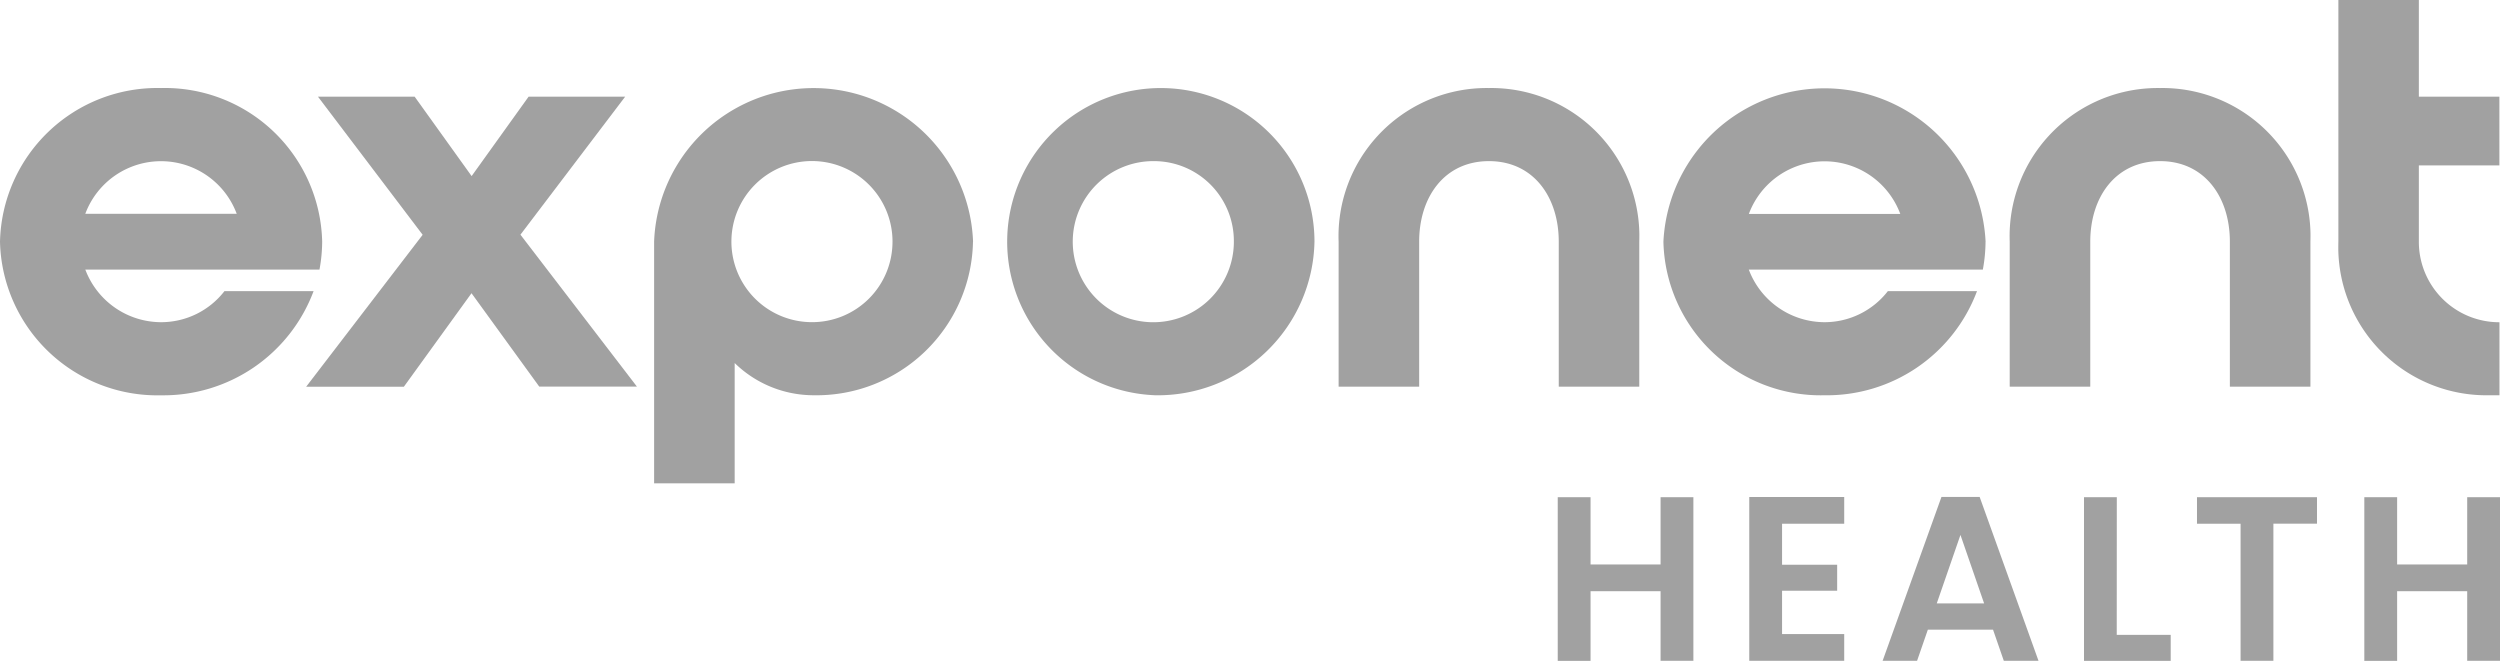
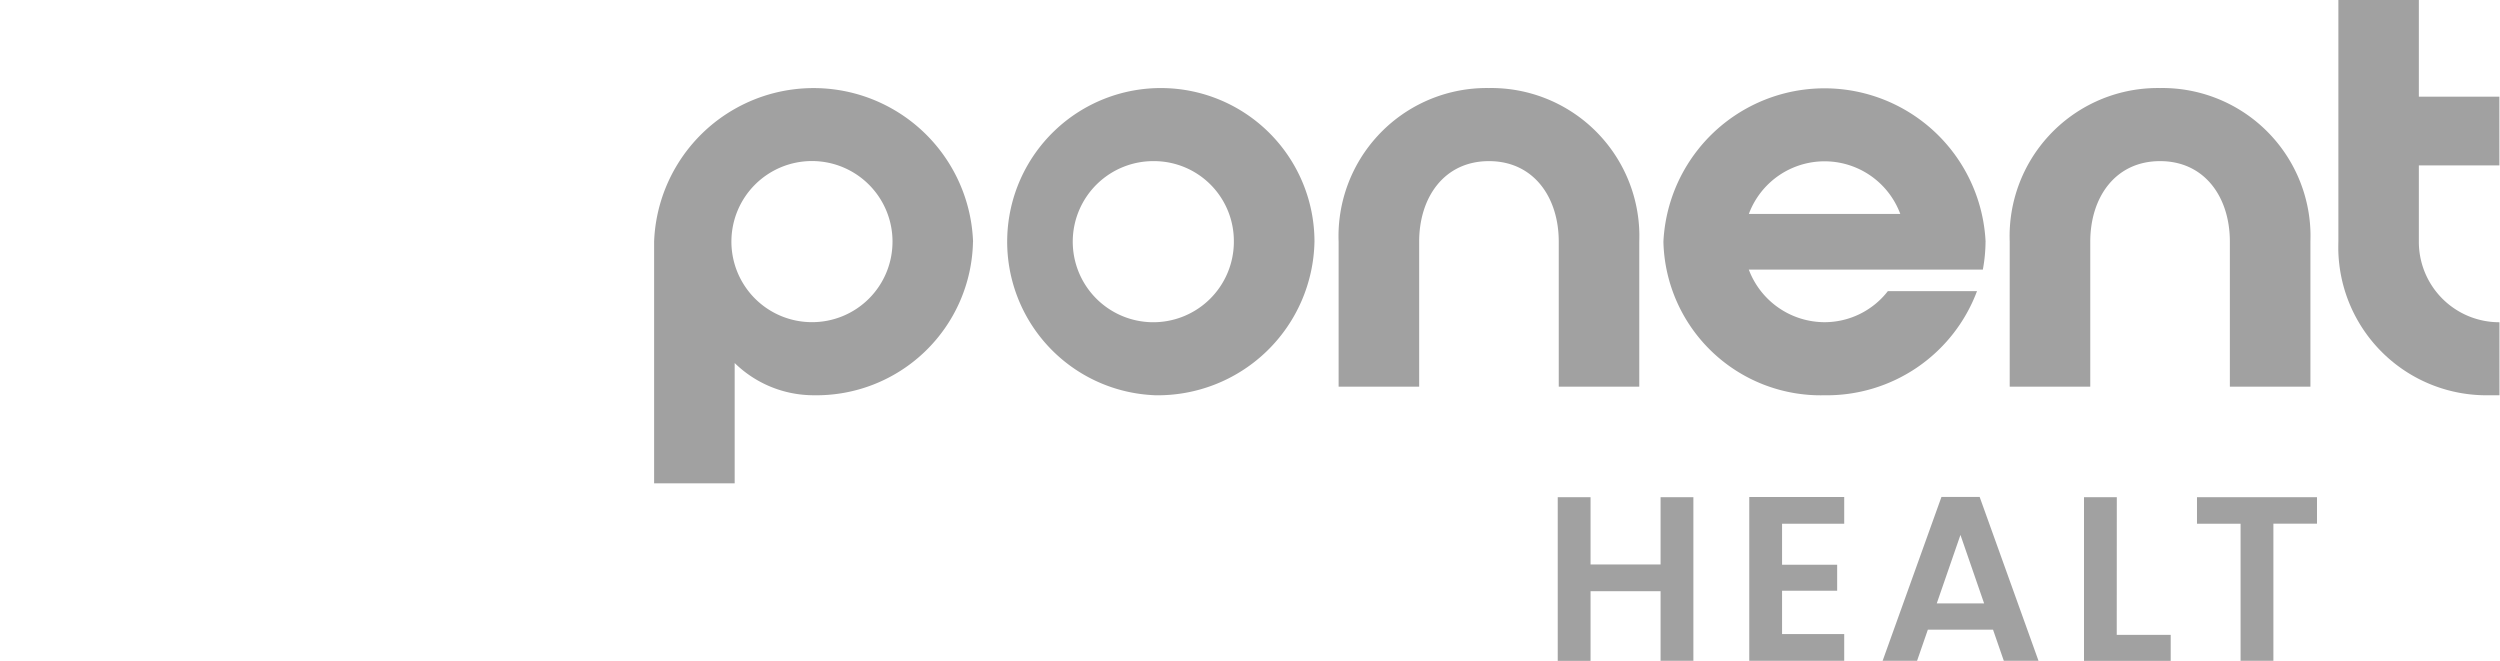
<svg xmlns="http://www.w3.org/2000/svg" id="expo" width="152.378" height="40.279" viewBox="0 0 152.378 40.279">
-   <path id="Path_2015" data-name="Path 2015" d="M19.637,14.465a9.609,9.609,0,0,1-.164,1.7H5.2a4.946,4.946,0,0,0,4.615,3.207A4.885,4.885,0,0,0,13.68,17.48h5.433a9.774,9.774,0,0,1-9.295,6.348A9.591,9.591,0,0,1,0,14.471v-.006A9.59,9.59,0,0,1,9.81,5.1h.008a9.591,9.591,0,0,1,9.819,9.357v.008m-5.209-1.7a4.924,4.924,0,0,0-9.229,0Z" transform="translate(0 0.266)" fill="#a1a1a1" />
-   <path id="Path_2016" data-name="Path 2016" d="M17.734,23.278l7.1-9.26L18.454,5.6h5.893l3.472,4.84L31.291,5.6h5.886l-6.383,8.411,7.1,9.26H31.941l-4.129-5.692-4.123,5.7Z" transform="translate(0.927 0.293)" fill="#a1a1a1" />
  <path id="Path_2017" data-name="Path 2017" d="M57.326,14.465a9.545,9.545,0,0,1-9.72,9.36A6.887,6.887,0,0,1,42.8,21.861v7.331h-4.91V14.461a9.727,9.727,0,0,1,19.44,0m-4.909,0a4.91,4.91,0,1,0-4.911,4.909h0a4.9,4.9,0,0,0,4.91-4.9v-.007" transform="translate(1.979 0.266)" fill="#a1a1a1" />
  <path id="Path_2018" data-name="Path 2018" d="M67.318,23.823a9.365,9.365,0,1,1,9.753-9.358,9.552,9.552,0,0,1-9.741,9.36h-.013m0-14.27a4.91,4.91,0,1,0,4.84,4.979v-.069a4.869,4.869,0,0,0-4.828-4.91h-.013" transform="translate(3.048 0.266)" fill="#a1a1a1" />
  <path id="Path_2019" data-name="Path 2019" d="M86.7,5.1a9.033,9.033,0,0,1,9.17,8.895c0,.157,0,.314-.005.47V23.3H90.957V14.465c0-2.717-1.537-4.91-4.254-4.91s-4.254,2.193-4.254,4.91V23.3h-4.91V14.465a9.032,9.032,0,0,1,8.693-9.36c.157-.006.315-.007.471-.005" transform="translate(4.051 0.266)" fill="#a1a1a1" />
  <path id="Path_2020" data-name="Path 2020" d="M115.987,14.464a9.61,9.61,0,0,1-.164,1.7H101.557a4.946,4.946,0,0,0,4.615,3.207,4.885,4.885,0,0,0,3.862-1.894h5.433a9.774,9.774,0,0,1-9.295,6.348,9.589,9.589,0,0,1-9.819-9.354v0a9.83,9.83,0,0,1,19.637,0m-5.2-1.7a4.924,4.924,0,0,0-9.229,0Z" transform="translate(5.034 0.267)" fill="#a1a1a1" />
  <path id="Path_2021" data-name="Path 2021" d="M125.577,5.1a9.033,9.033,0,0,1,9.169,8.894c0,.157,0,.315-.005.471V23.3h-4.91V14.465c0-2.717-1.538-4.91-4.254-4.91s-4.255,2.193-4.255,4.91V23.3h-4.91V14.465a9.032,9.032,0,0,1,8.693-9.36c.157-.006.315-.007.471-.005" transform="translate(6.082 0.266)" fill="#a1a1a1" />
  <path id="Path_2022" data-name="Path 2022" d="M140.356,0V5.893h4.909v4.19h-4.909v4.649a4.9,4.9,0,0,0,4.9,4.909h.013v4.451h-.654a9.033,9.033,0,0,1-9.169-8.894c0-.156,0-.311.005-.466V0Z" transform="translate(7.076)" fill="#a1a1a1" />
  <path id="Path_2023" data-name="Path 2023" d="M98.5,28.8v9.973h-2V34.531H92.232v4.244h-2V28.8h2v4.1H96.5V28.8Z" transform="translate(4.714 1.505)" fill="#a1a1a1" />
  <path id="Path_2024" data-name="Path 2024" d="M103.325,30.417v2.5h3.358V34.5h-3.358v2.642h3.788v1.629h-5.787V28.788h5.787v1.629Z" transform="translate(5.294 1.504)" fill="#a1a1a1" />
  <path id="Path_2025" data-name="Path 2025" d="M115.78,36.873h-3.971l-.658,1.9h-2.1l3.586-9.987h2.329l3.587,9.987h-2.115Zm-.543-1.6L113.795,31.1l-1.443,4.172Z" transform="translate(5.697 1.504)" fill="#a1a1a1" />
  <path id="Path_2026" data-name="Path 2026" d="M122.711,37.189H126v1.586h-5.285V28.8h2Z" transform="translate(6.307 1.505)" fill="#a1a1a1" />
  <path id="Path_2027" data-name="Path 2027" d="M134.575,28.8v1.615h-2.658v8.358h-2V30.416H127.26V28.8Z" transform="translate(6.649 1.505)" fill="#a1a1a1" />
-   <path id="Path_2028" data-name="Path 2028" d="M145.223,28.8v9.973h-2V34.531h-4.271v4.244h-2V28.8h2v4.1h4.271V28.8Z" transform="translate(7.156 1.505)" fill="#a1a1a1" />
</svg>